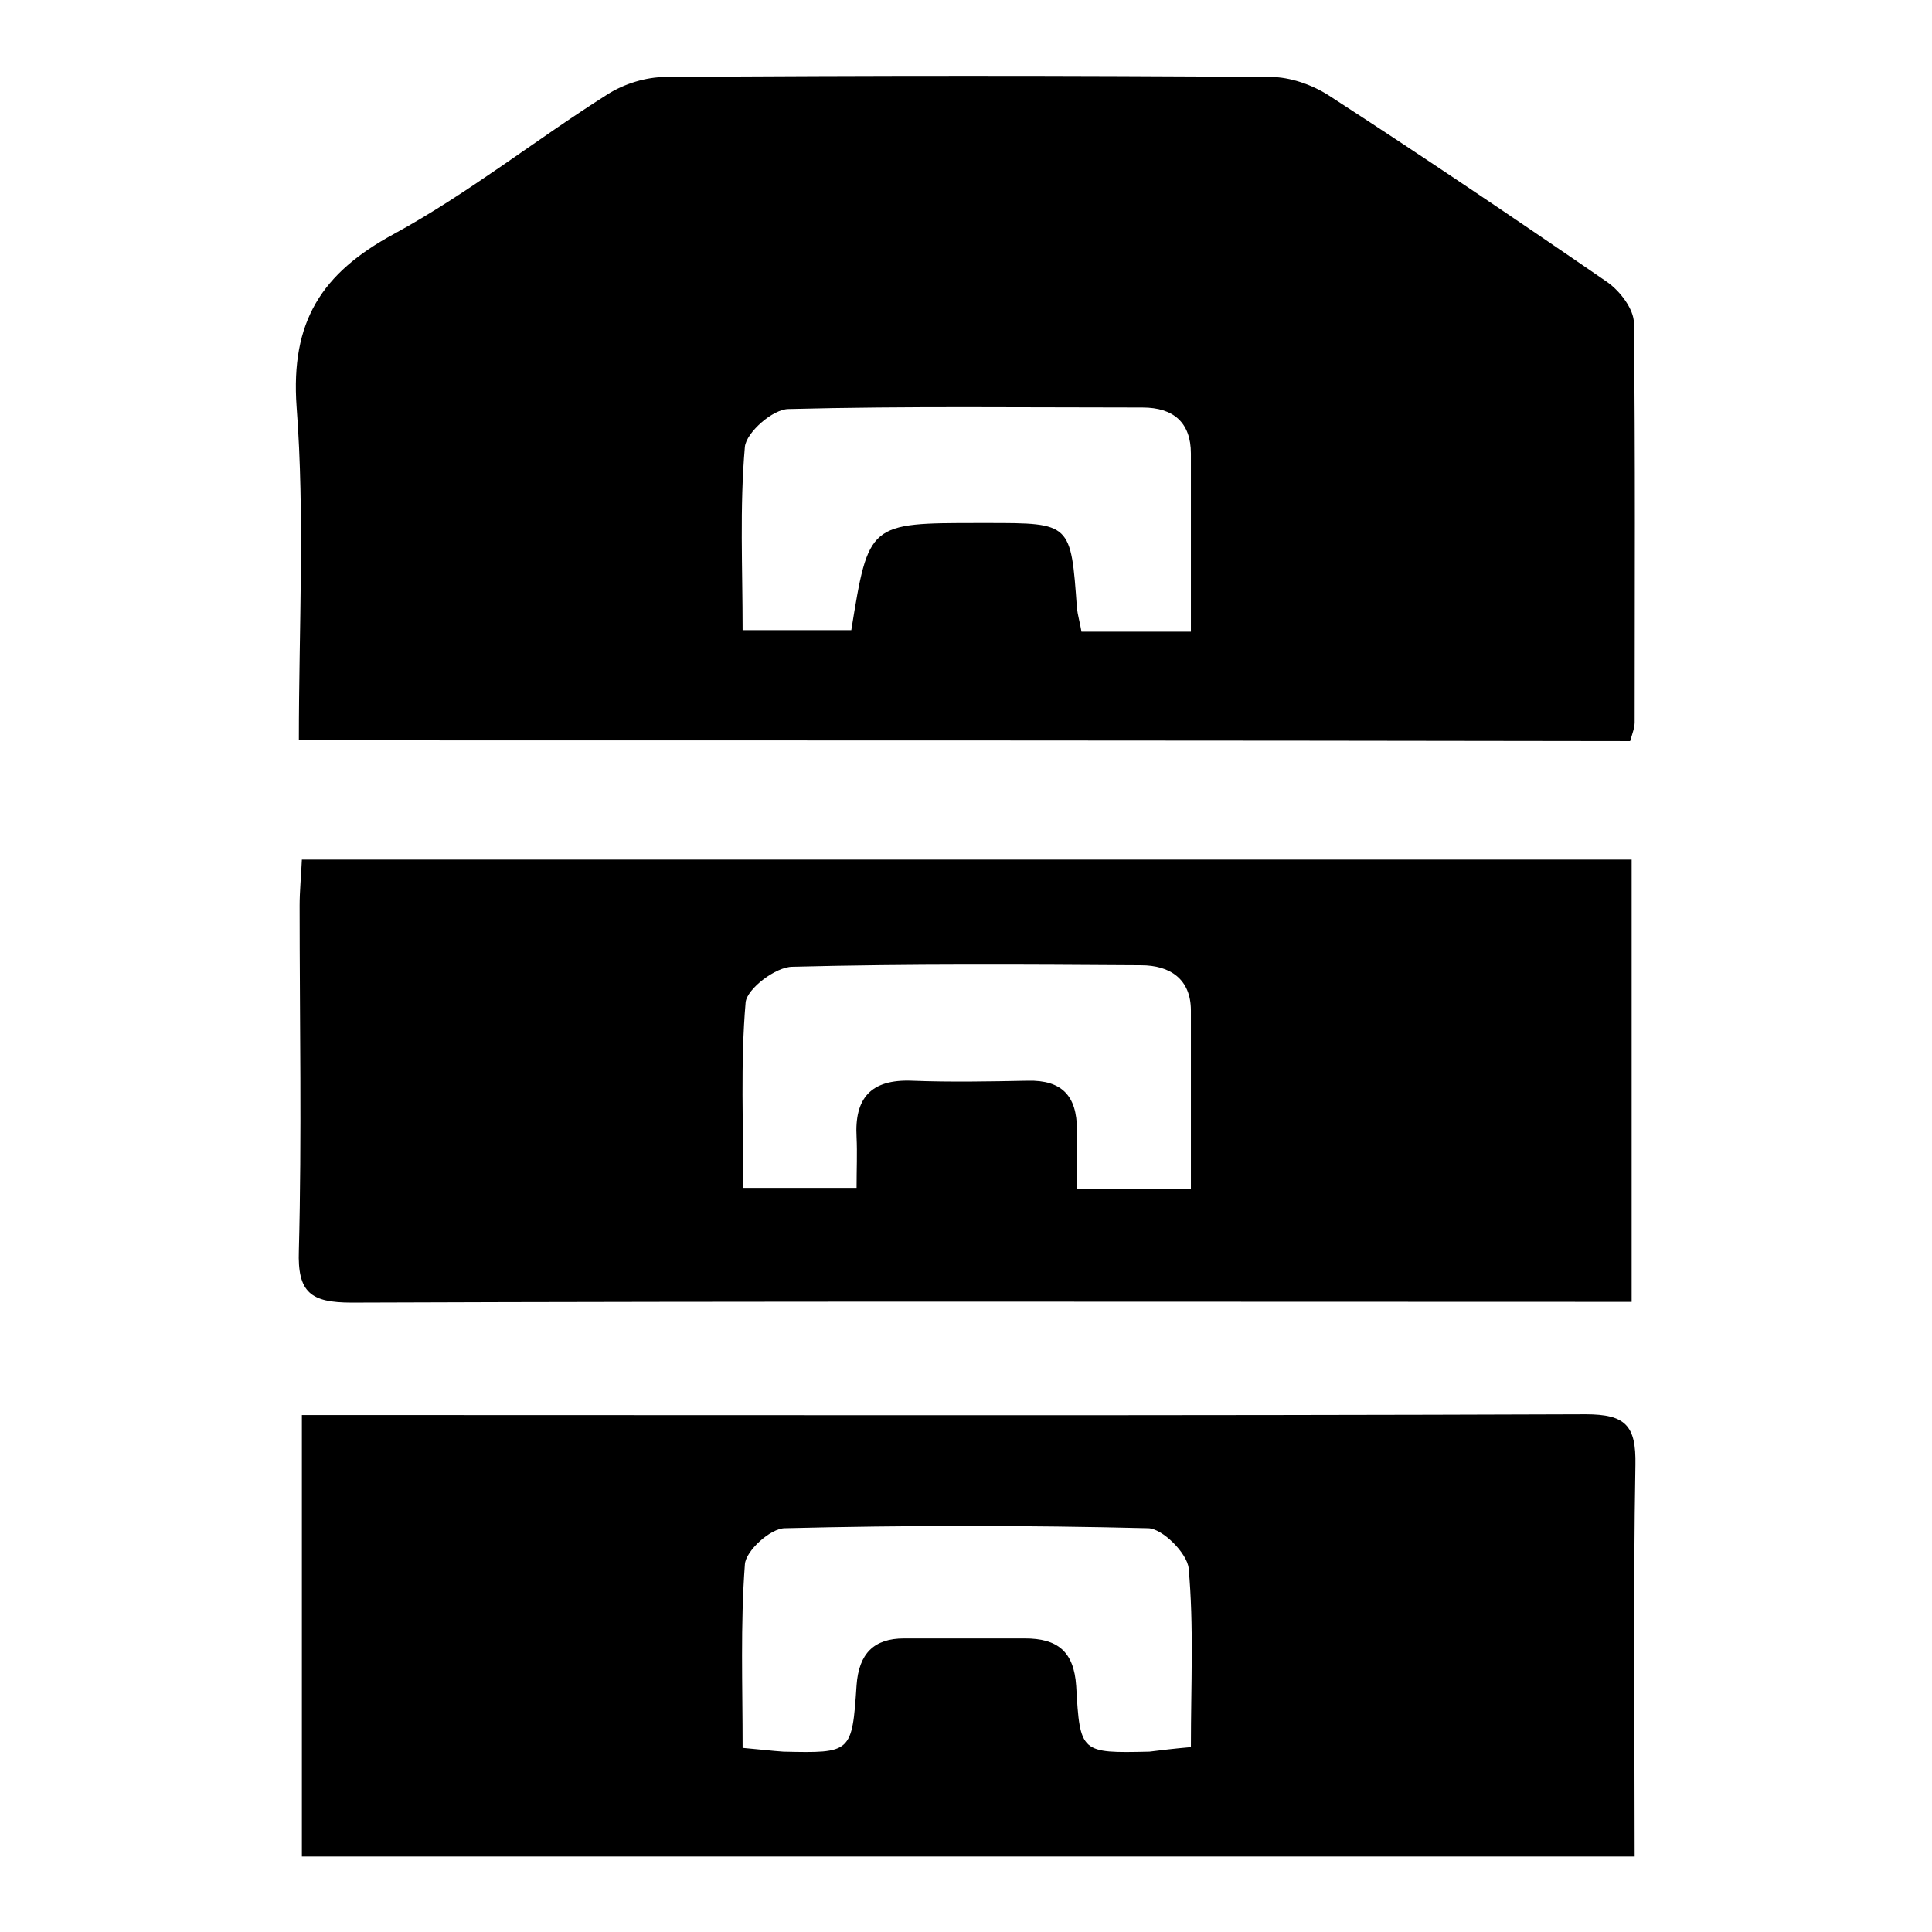
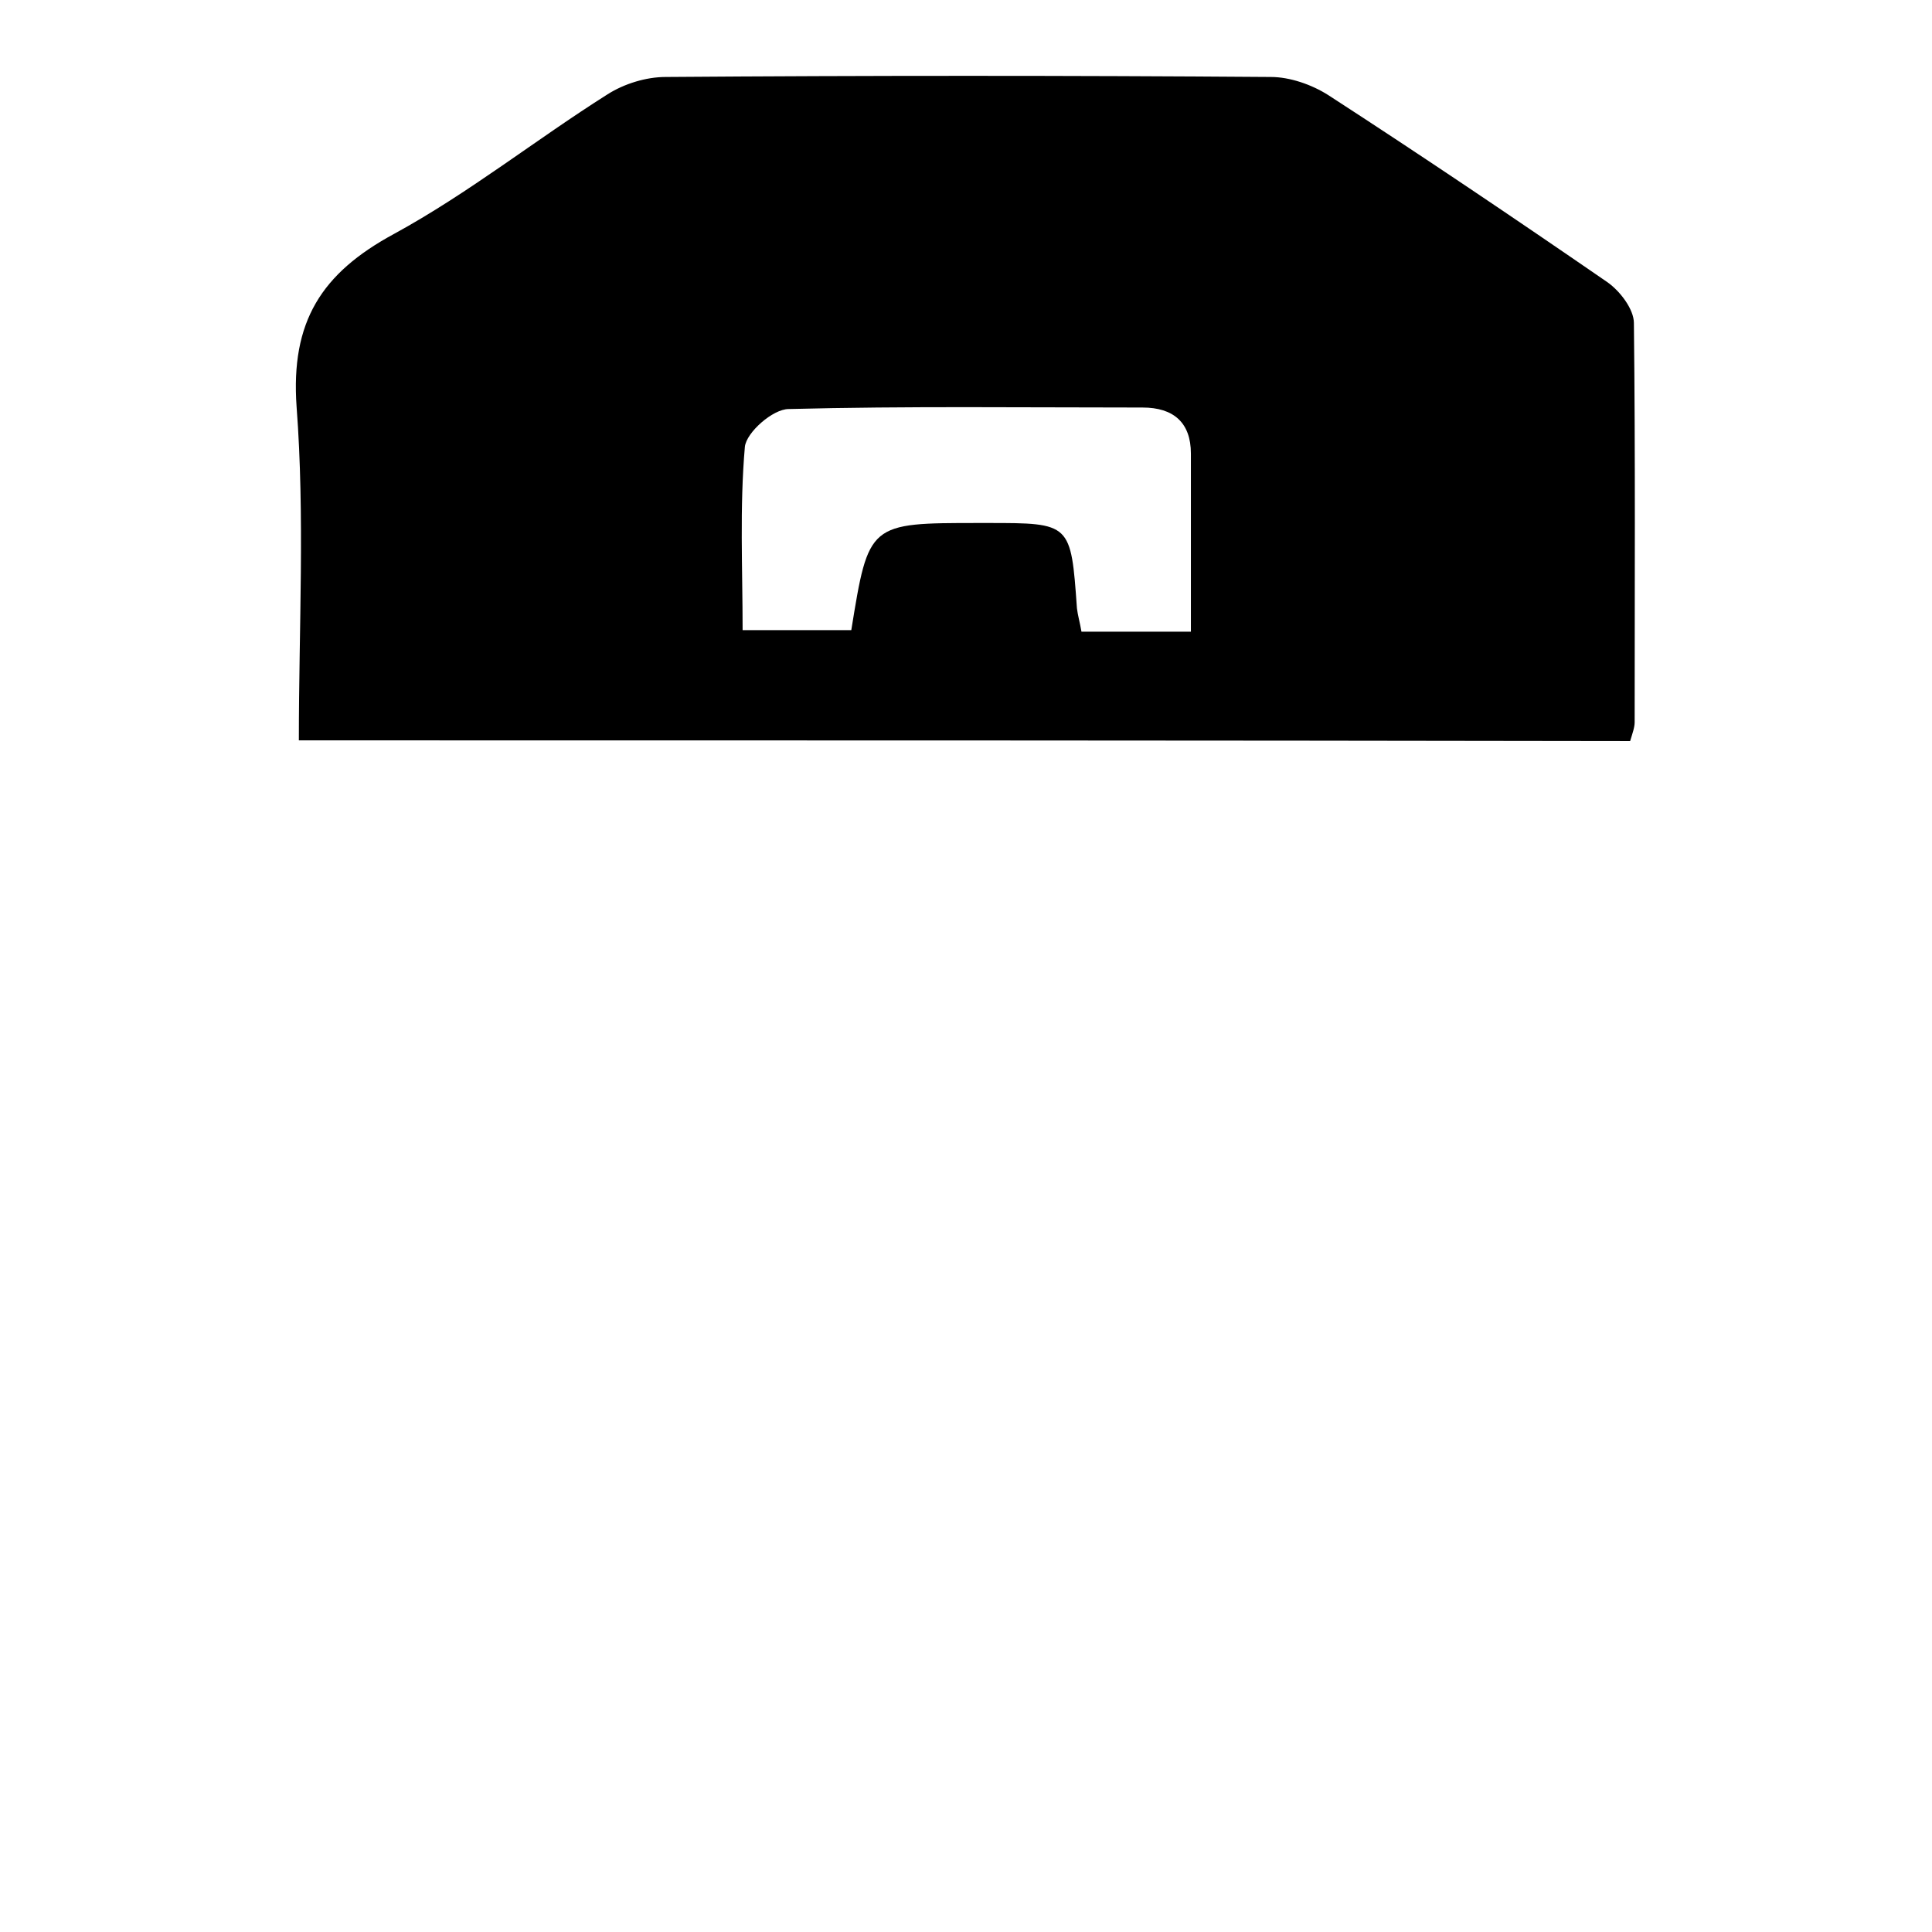
<svg xmlns="http://www.w3.org/2000/svg" version="1.1" x="0px" y="0px" viewBox="0 0 256 256" enable-background="new 0 0 256 256" xml:space="preserve">
  <g>
    <g>
      <path fill="#000000" d="M39.6,98.1c0-15,0.8-29.7-0.3-44.2C38.5,42.6,42.6,36.2,52.2,31c9.9-5.4,18.8-12.5,28.3-18.5c2.2-1.4,5.1-2.3,7.7-2.3c26.7-0.2,53.5-0.2,80.2,0c2.5,0,5.4,1,7.6,2.4c12.5,8.1,24.8,16.4,37,24.8c1.7,1.2,3.5,3.6,3.5,5.4c0.2,17.6,0.1,35.2,0.1,52.9c0,0.7-0.3,1.5-0.6,2.5C157.4,98.1,98.9,98.1,39.6,98.1z M157.8,83.7c0-8.3,0-15.9,0-23.6c0-4.1-2.3-6.1-6.4-6.1c-15.6,0-31.3-0.2-46.9,0.2c-2.1,0-5.6,3.1-5.8,5c-0.7,8-0.3,16.1-0.3,24.3c5.2,0,9.8,0,14.4,0c2.3-14.2,2.3-14.2,16.9-14.2c0.4,0,0.8,0,1.2,0c11,0,11,0,11.8,11.3c0.1,0.9,0.4,1.9,0.6,3.1C148,83.7,152.5,83.7,157.8,83.7z" />
-       <path fill="#000000" d="M40,246c0-19.6,0-38.7,0-58.5c2.4,0,4.3,0,6.2,0c54.6,0,109.2,0.1,163.9-0.1c5.3,0,6.7,1.5,6.6,6.7c-0.3,17.2-0.1,34.4-0.1,51.9C157.6,246,99.2,246,40,246z M157.8,231.5c0-8.3,0.4-16.1-0.3-23.7c-0.2-2-3.5-5.3-5.4-5.3c-16-0.4-32.1-0.4-48.1,0c-1.9,0-5.2,3-5.3,4.8c-0.6,8-0.3,16-0.3,24.3c2.3,0.2,3.9,0.4,5.4,0.5c9,0.2,9.1,0.2,9.7-8.8c0.3-4.2,2.3-6.2,6.3-6.2c5.3,0,10.7,0,16,0c4.3,0,6.5,1.7,6.8,6.3c0.5,8.9,0.6,8.9,9.7,8.7C153.9,231.9,155.5,231.7,157.8,231.5z" />
-       <path fill="#000000" d="M216.2,113.9c0,19.4,0,38.7,0,58.6c-2.4,0-4.3,0-6.3,0c-54.4,0-108.9-0.1-163.3,0.1c-5.4,0-7.2-1.3-7-6.9c0.4-15.2,0.1-30.5,0.1-45.7c0-1.9,0.2-3.9,0.3-6.1C98.9,113.9,157.4,113.9,216.2,113.9z M157.8,157.5c0-8.3,0-16,0-23.6c0-4.2-2.8-6-6.6-6c-15.4-0.1-30.8-0.2-46.2,0.2c-2.2,0-6,2.9-6.2,4.7c-0.7,8.1-0.3,16.4-0.3,24.6c5.3,0,9.8,0,15,0c0-2.5,0.1-4.6,0-6.7c-0.3-5.2,1.9-7.7,7.3-7.5c5.1,0.2,10.3,0.1,15.4,0c4.5-0.1,6.5,2,6.5,6.5c0,2.5,0,5,0,7.8C148,157.5,152.5,157.5,157.8,157.5z" />
    </g>
  </g>
</svg>